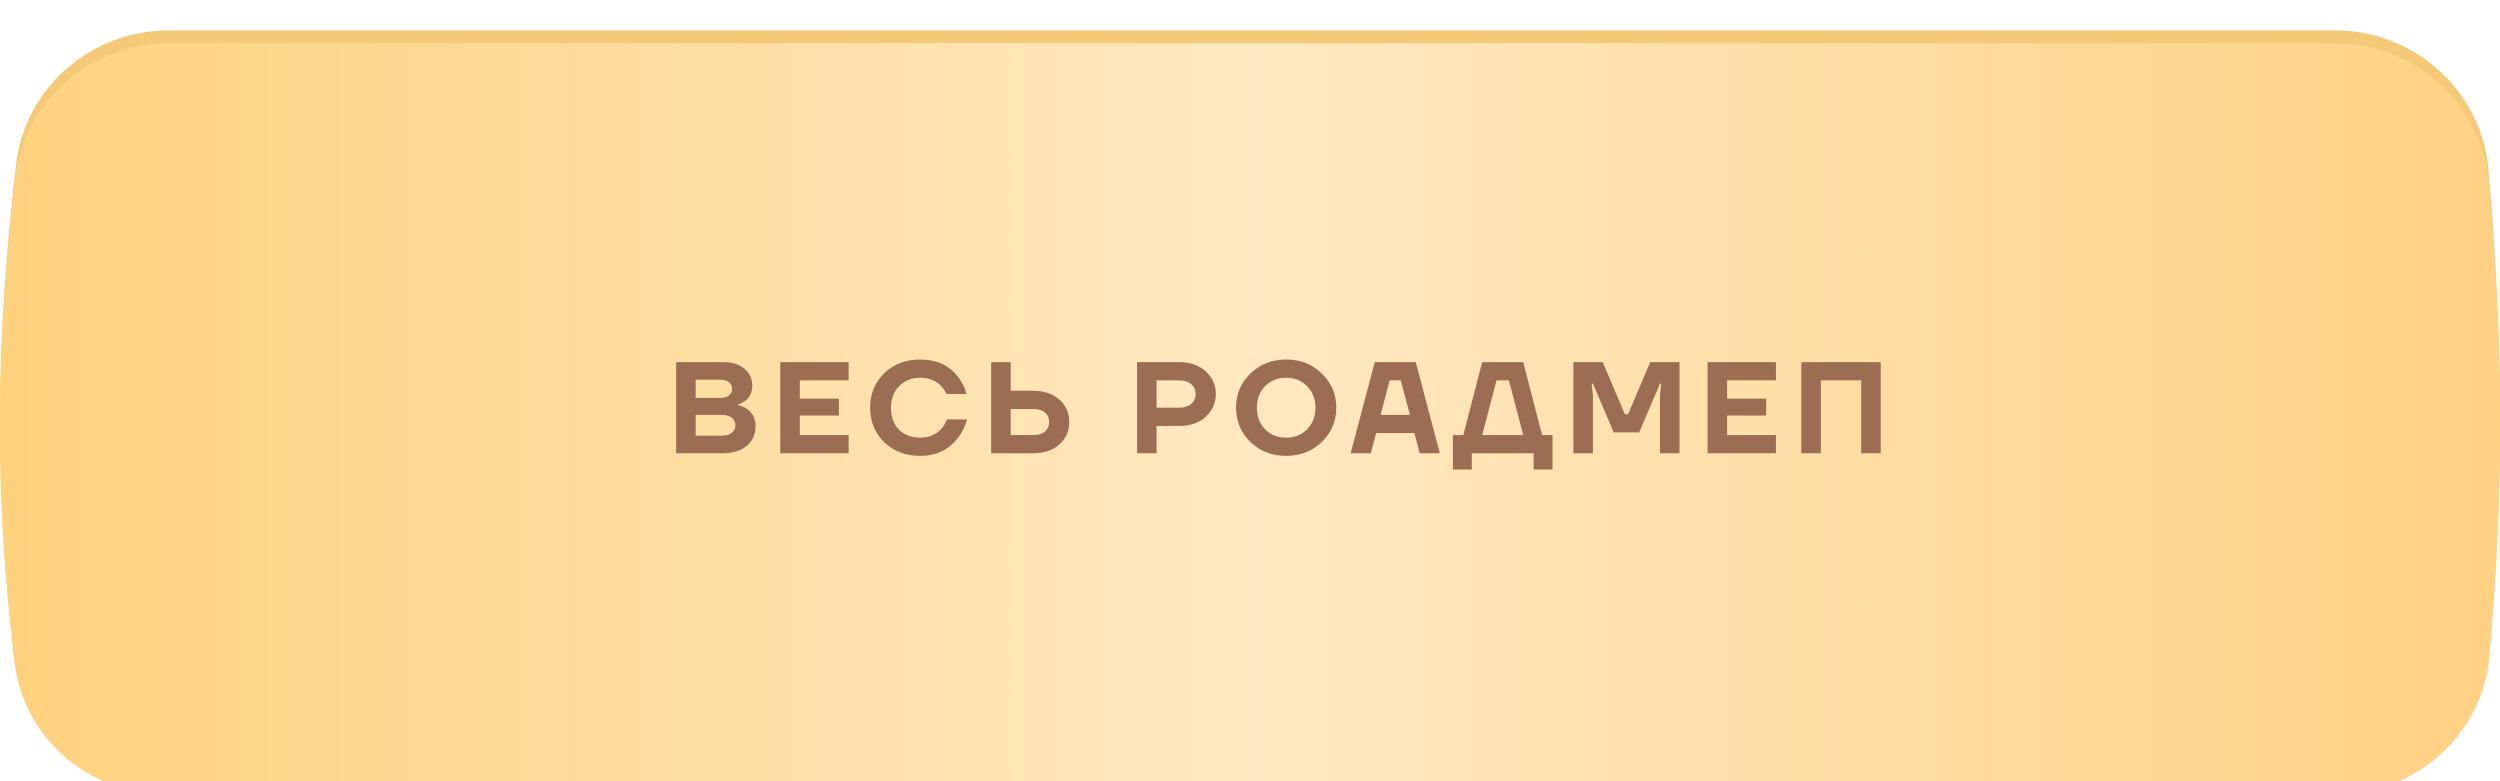
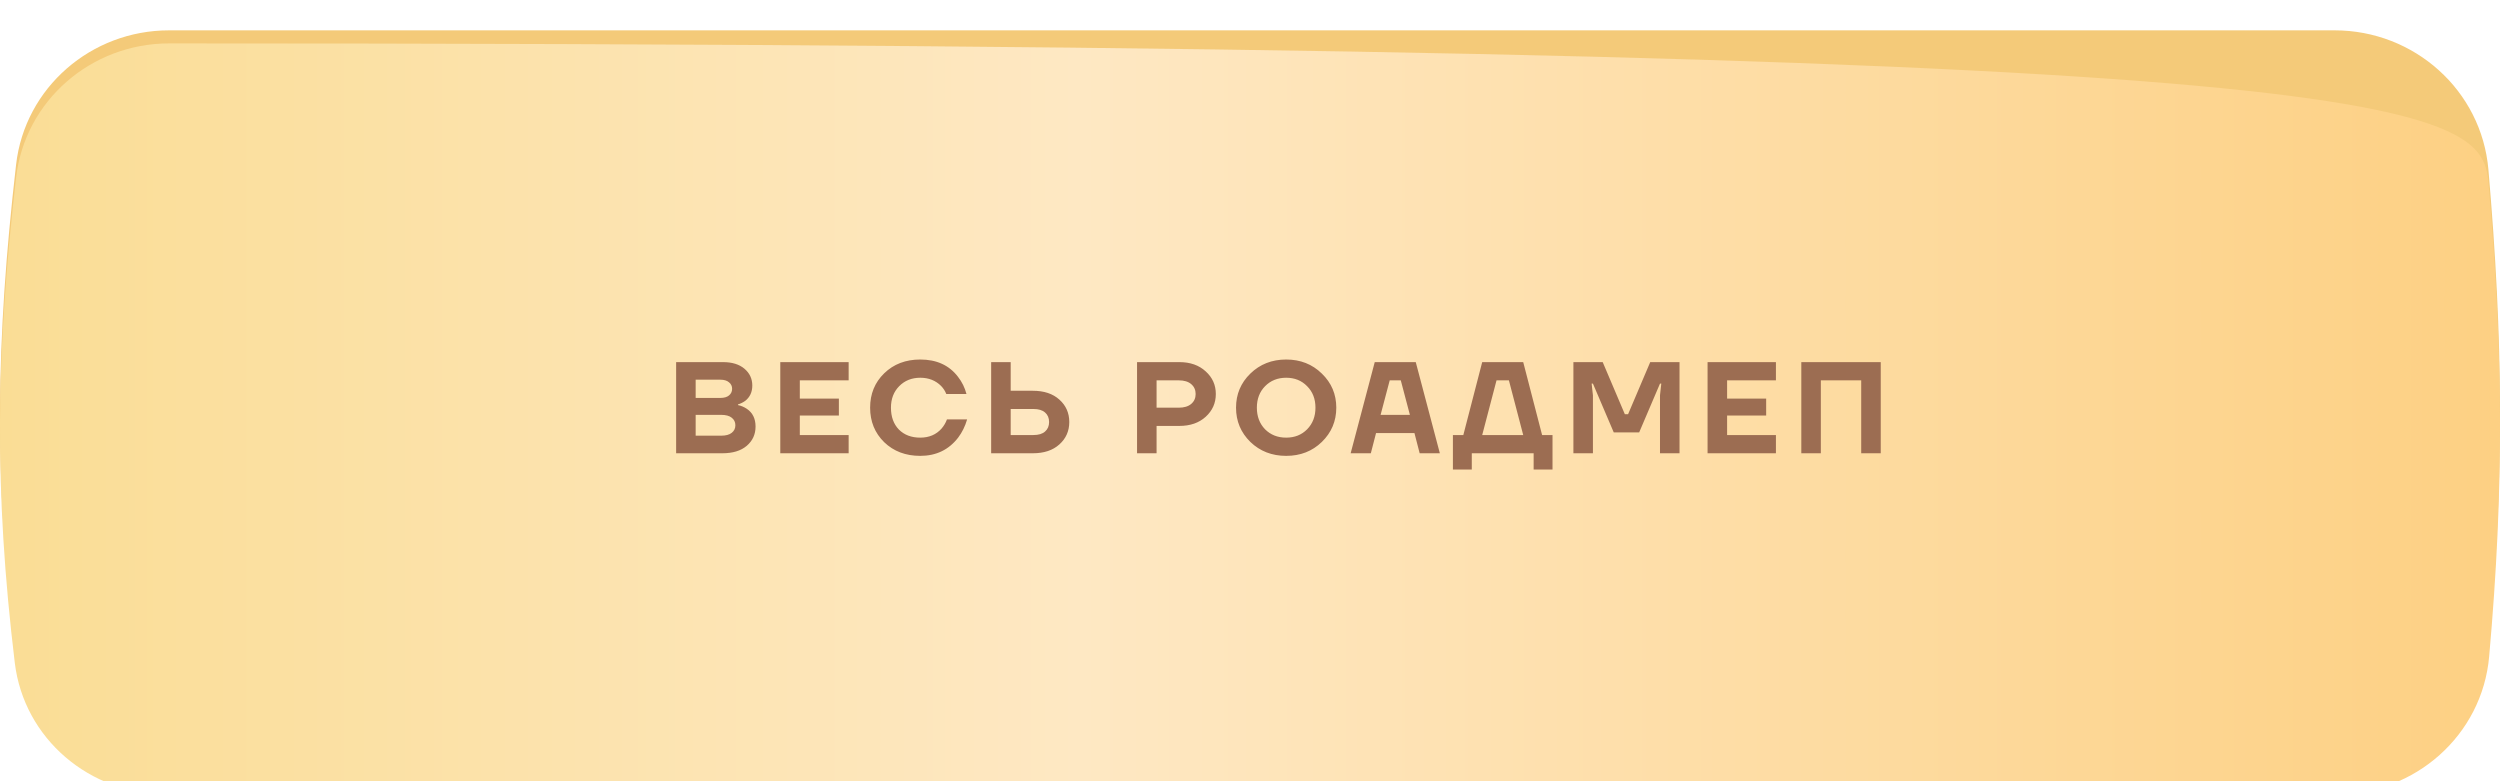
<svg xmlns="http://www.w3.org/2000/svg" width="288" height="90" viewBox="0 0 288 90" fill="none">
  <path d="M269.113 90H19.181C10.356 90 2.757 83.606 1.703 74.845C-0.685 55.002 -0.494 39.431 1.852 18.968C2.872 10.073 10.522 3.495 19.476 3.495H268.944C278.119 3.495 285.876 10.399 286.666 19.54C288.367 39.232 288.491 54.551 286.751 74.134C285.945 83.201 278.216 90 269.113 90Z" fill="#F4CA79" />
  <g filter="url(#filter0_i_68_1185)">
-     <path d="M269.113 86.505H19.181C10.356 86.505 2.757 80.111 1.703 71.35C-0.685 51.507 -0.494 35.936 1.852 15.473C2.872 6.578 10.522 0 19.476 0H268.944C278.119 0 285.876 6.904 286.666 16.045C288.367 35.737 288.491 51.056 286.751 70.639C285.945 79.706 278.216 86.505 269.113 86.505Z" fill="url(#paint0_linear_68_1185)" />
-     <path d="M269.113 86.505H19.181C10.356 86.505 2.757 80.111 1.703 71.35C-0.685 51.507 -0.494 35.936 1.852 15.473C2.872 6.578 10.522 0 19.476 0H268.944C278.119 0 285.876 6.904 286.666 16.045C288.367 35.737 288.491 51.056 286.751 70.639C285.945 79.706 278.216 86.505 269.113 86.505Z" fill="url(#paint1_linear_68_1185)" />
+     <path d="M269.113 86.505H19.181C10.356 86.505 2.757 80.111 1.703 71.35C-0.685 51.507 -0.494 35.936 1.852 15.473C2.872 6.578 10.522 0 19.476 0C278.119 0 285.876 6.904 286.666 16.045C288.367 35.737 288.491 51.056 286.751 70.639C285.945 79.706 278.216 86.505 269.113 86.505Z" fill="url(#paint0_linear_68_1185)" />
  </g>
  <path d="M77.89 52.216V41.716H83.29C84.34 41.716 85.165 41.971 85.765 42.481C86.365 42.991 86.665 43.636 86.665 44.416C86.665 45.166 86.39 45.756 85.84 46.186C85.58 46.366 85.305 46.501 85.015 46.591V46.666C85.365 46.736 85.7 46.876 86.02 47.086C86.7 47.536 87.04 48.221 87.04 49.141C87.04 50.041 86.7 50.781 86.02 51.361C85.35 51.931 84.415 52.216 83.215 52.216H77.89ZM80.14 45.841H82.99C83.42 45.841 83.75 45.746 83.98 45.556C84.22 45.356 84.34 45.101 84.34 44.791C84.34 44.481 84.22 44.231 83.98 44.041C83.75 43.841 83.42 43.741 82.99 43.741H80.14V45.841ZM80.14 50.191H83.065C83.615 50.191 84.025 50.081 84.295 49.861C84.575 49.641 84.715 49.351 84.715 48.991C84.715 48.631 84.575 48.341 84.295 48.121C84.025 47.901 83.615 47.791 83.065 47.791H80.14V50.191ZM89.889 52.216V41.716H97.764V43.816H92.139V45.916H96.639V47.866H92.139V50.116H97.764V52.216H89.889ZM101.858 50.941C100.778 49.881 100.238 48.556 100.238 46.966C100.238 45.376 100.778 44.056 101.858 43.006C102.948 41.946 104.333 41.416 106.013 41.416C107.903 41.416 109.353 42.081 110.363 43.411C110.823 44.001 111.148 44.661 111.338 45.391H109.013C108.883 45.051 108.683 44.741 108.413 44.461C107.783 43.831 106.983 43.516 106.013 43.516C105.033 43.516 104.223 43.841 103.583 44.491C102.953 45.131 102.638 45.956 102.638 46.966C102.638 48.016 102.943 48.856 103.553 49.486C104.173 50.106 104.993 50.416 106.013 50.416C107.033 50.416 107.853 50.066 108.473 49.366C108.753 49.036 108.958 48.686 109.088 48.316H111.413C111.183 49.106 110.838 49.806 110.378 50.416C109.298 51.816 107.843 52.516 106.013 52.516C104.333 52.516 102.948 51.991 101.858 50.941ZM114.181 52.216V41.716H116.431V45.016H118.981C120.271 45.016 121.291 45.356 122.041 46.036C122.801 46.716 123.181 47.576 123.181 48.616C123.181 49.656 122.801 50.516 122.041 51.196C121.291 51.876 120.271 52.216 118.981 52.216H114.181ZM116.431 50.116H119.056C119.646 50.116 120.091 49.981 120.391 49.711C120.701 49.441 120.856 49.076 120.856 48.616C120.856 48.156 120.701 47.791 120.391 47.521C120.091 47.251 119.646 47.116 119.056 47.116H116.431V50.116ZM130.988 52.216V41.716H135.863C137.113 41.716 138.123 42.071 138.893 42.781C139.673 43.481 140.063 44.351 140.063 45.391C140.063 46.431 139.673 47.306 138.893 48.016C138.123 48.716 137.113 49.066 135.863 49.066H133.238V52.216H130.988ZM133.238 46.966H135.788C136.408 46.966 136.888 46.821 137.228 46.531C137.568 46.241 137.738 45.861 137.738 45.391C137.738 44.921 137.568 44.541 137.228 44.251C136.888 43.961 136.408 43.816 135.788 43.816H133.238V46.966ZM144.041 50.911C142.941 49.831 142.391 48.516 142.391 46.966C142.391 45.416 142.941 44.106 144.041 43.036C145.151 41.956 146.526 41.416 148.166 41.416C149.806 41.416 151.176 41.956 152.276 43.036C153.386 44.106 153.941 45.416 153.941 46.966C153.941 48.516 153.386 49.831 152.276 50.911C151.176 51.981 149.806 52.516 148.166 52.516C146.526 52.516 145.151 51.981 144.041 50.911ZM145.736 44.491C145.106 45.131 144.791 45.956 144.791 46.966C144.791 47.976 145.106 48.806 145.736 49.456C146.376 50.096 147.186 50.416 148.166 50.416C149.146 50.416 149.951 50.096 150.581 49.456C151.221 48.806 151.541 47.976 151.541 46.966C151.541 45.956 151.221 45.131 150.581 44.491C149.951 43.841 149.146 43.516 148.166 43.516C147.186 43.516 146.376 43.841 145.736 44.491ZM155.595 52.216L158.37 41.716H163.095L165.87 52.216H163.545L162.945 49.891H158.52L157.92 52.216H155.595ZM159.045 47.791H162.42L161.37 43.816H160.095L159.045 47.791ZM167.375 54.091V50.116H168.575L170.75 41.716H175.475L177.65 50.116H178.85V54.091H176.675V52.216H169.55V54.091H167.375ZM170.75 50.116H175.475L173.825 43.816H172.4L170.75 50.116ZM181.256 52.216V41.716H184.631L187.181 47.716H187.556L190.106 41.716H193.481V52.216H191.231V45.541L191.381 44.191H191.231L188.831 49.816H185.906L183.506 44.191H183.356L183.506 45.541V52.216H181.256ZM196.712 52.216V41.716H204.587V43.816H198.962V45.916H203.462V47.866H198.962V50.116H204.587V52.216H196.712ZM207.511 52.216V41.716H216.661V52.216H214.411V43.816H209.761V52.216H207.511Z" fill="#9C6D52" />
  <defs>
    <filter id="filter0_i_68_1185" x="0" y="0" width="288" height="91.505" filterUnits="userSpaceOnUse" color-interpolation-filters="sRGB">
      <feFlood flood-opacity="0" result="BackgroundImageFix" />
      <feBlend mode="normal" in="SourceGraphic" in2="BackgroundImageFix" result="shape" />
      <feColorMatrix in="SourceAlpha" type="matrix" values="0 0 0 0 0 0 0 0 0 0 0 0 0 0 0 0 0 0 127 0" result="hardAlpha" />
      <feOffset dy="5" />
      <feGaussianBlur stdDeviation="17" />
      <feComposite in2="hardAlpha" operator="arithmetic" k2="-1" k3="1" />
      <feColorMatrix type="matrix" values="0 0 0 0 1 0 0 0 0 1 0 0 0 0 1 0 0 0 0.25 0" />
      <feBlend mode="normal" in2="shape" result="effect1_innerShadow_68_1185" />
    </filter>
    <linearGradient id="paint0_linear_68_1185" x1="1.60318e-06" y1="42.37" x2="288" y2="42.37" gradientUnits="userSpaceOnUse">
      <stop stop-color="#FADD95" />
      <stop offset="0.432" stop-color="#FEE8C3" />
      <stop offset="1" stop-color="#FDD083" />
    </linearGradient>
    <linearGradient id="paint1_linear_68_1185" x1="5.5241e-07" y1="43.604" x2="288" y2="43.604" gradientUnits="userSpaceOnUse">
      <stop stop-color="#FED17D" />
      <stop offset="0.502" stop-color="#FFE8C1" />
      <stop offset="1" stop-color="#FFD183" />
    </linearGradient>
  </defs>
</svg>